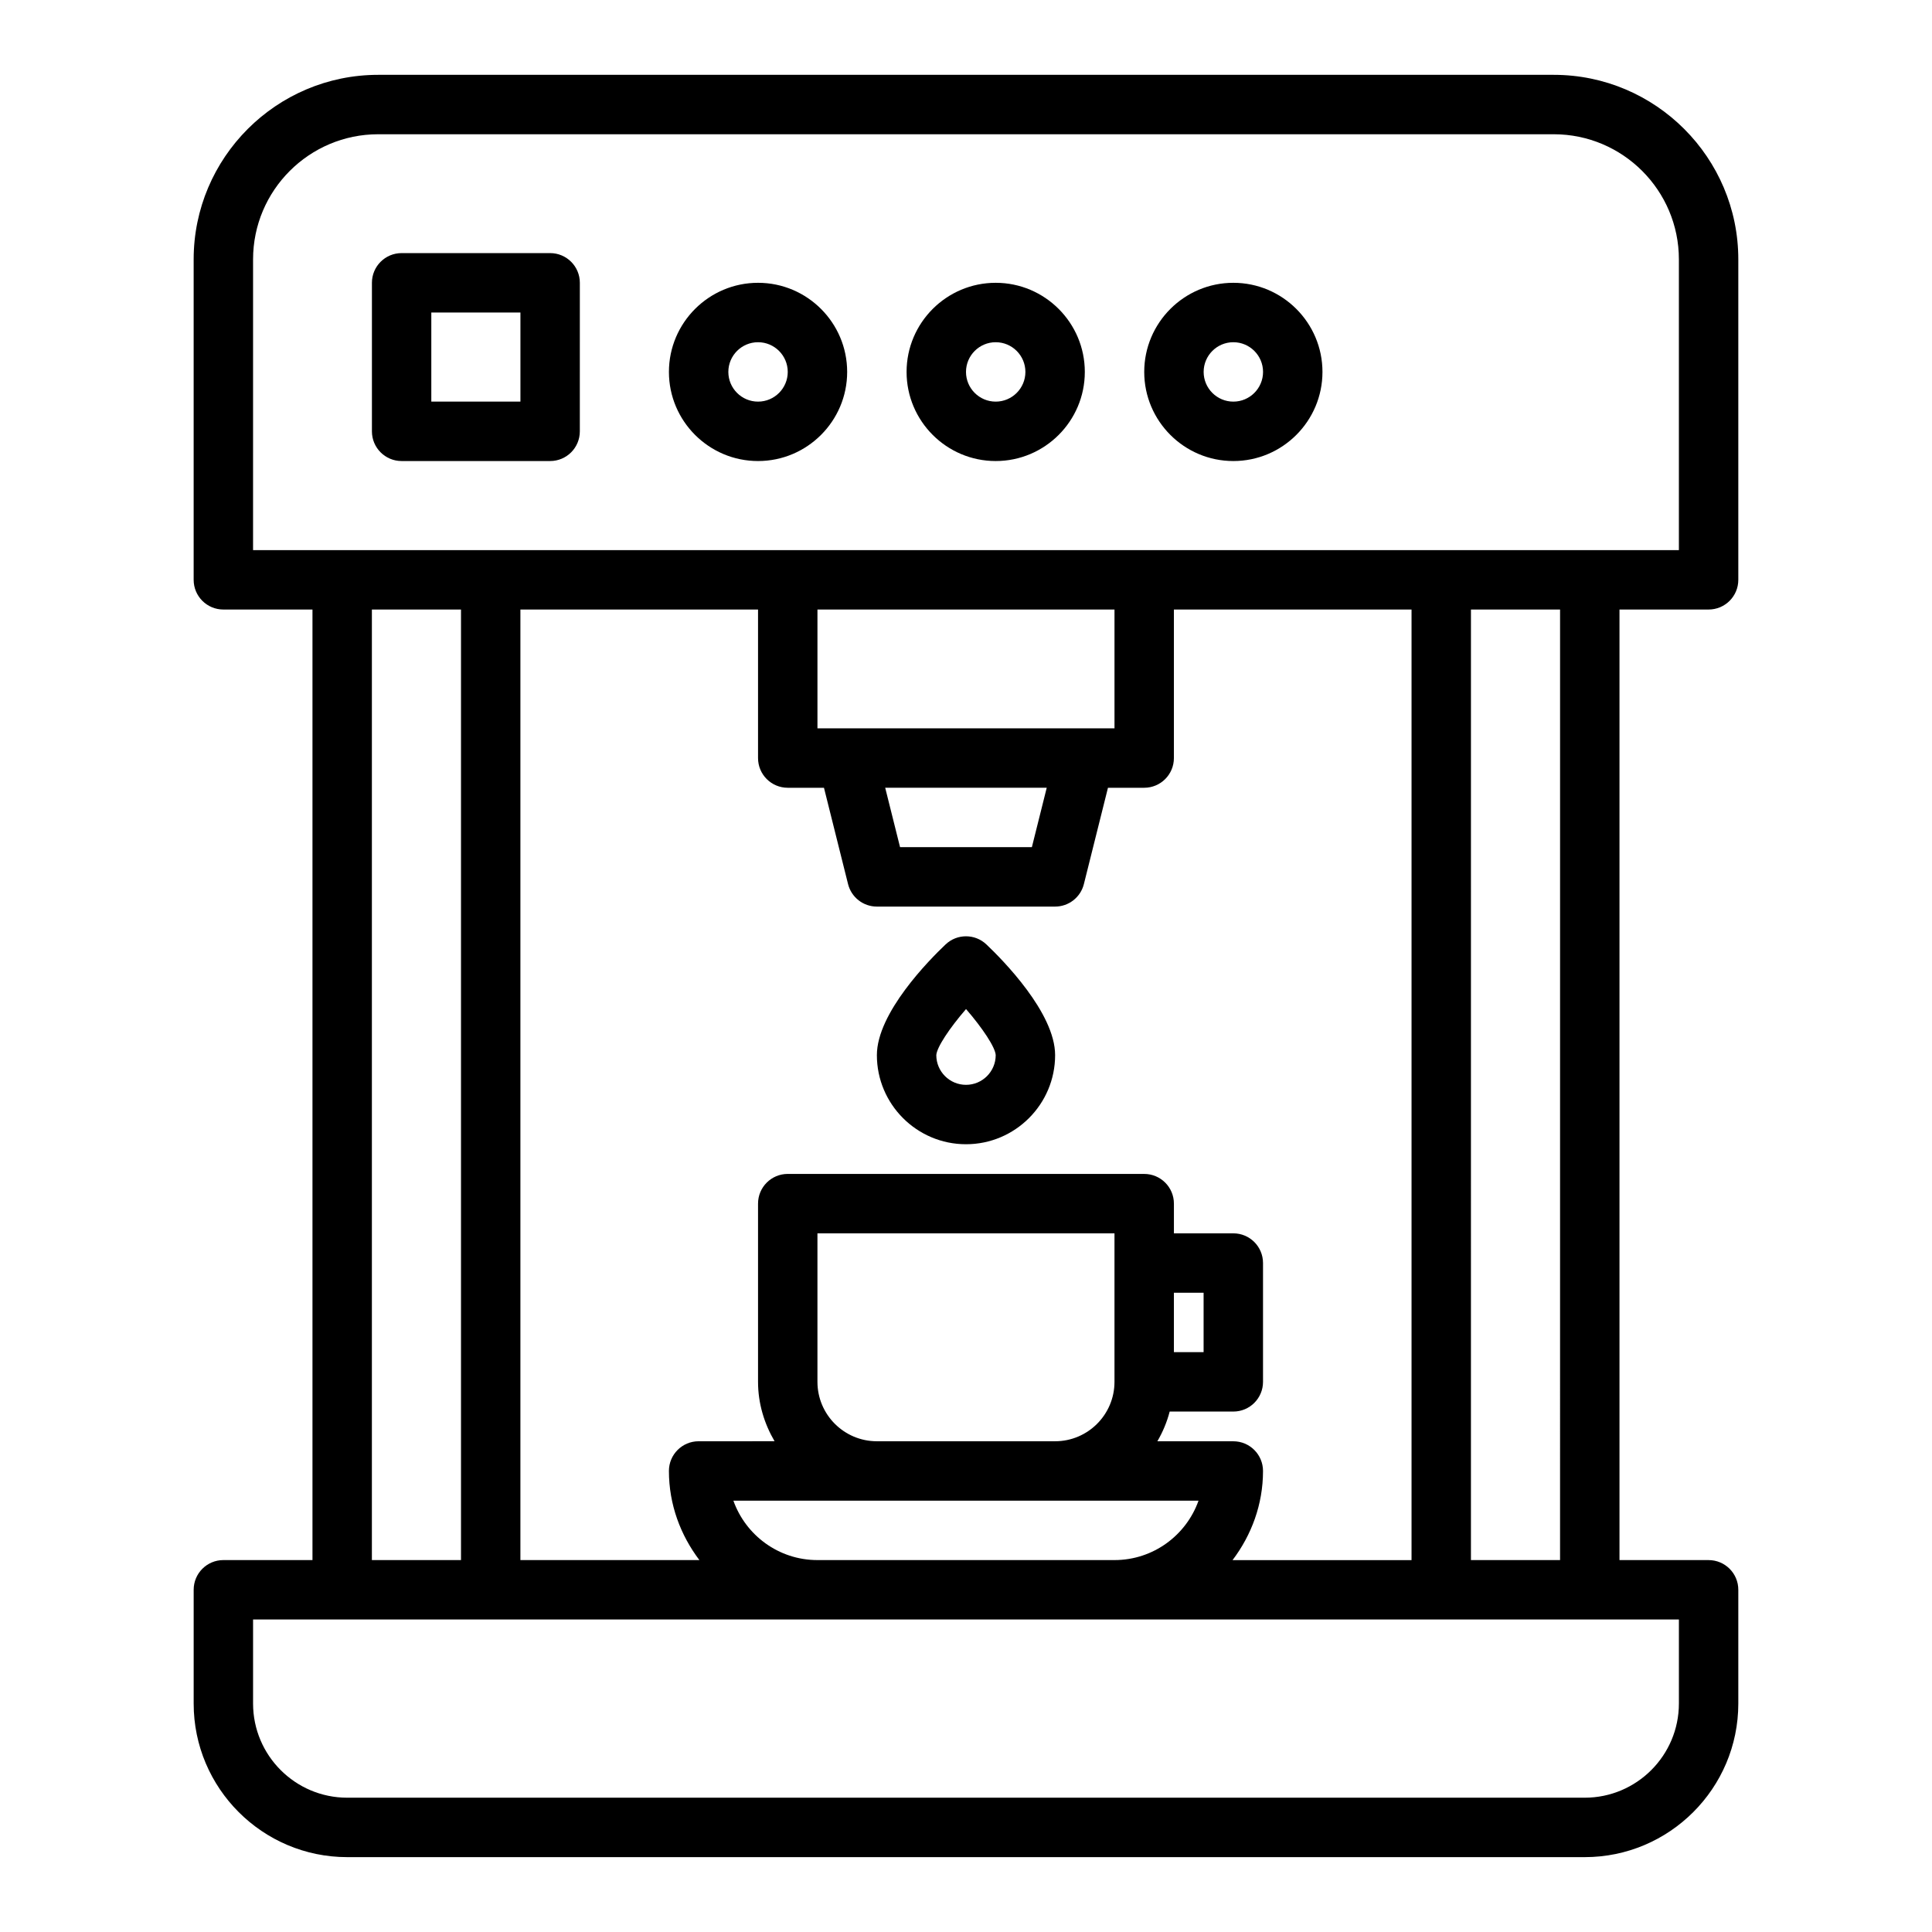
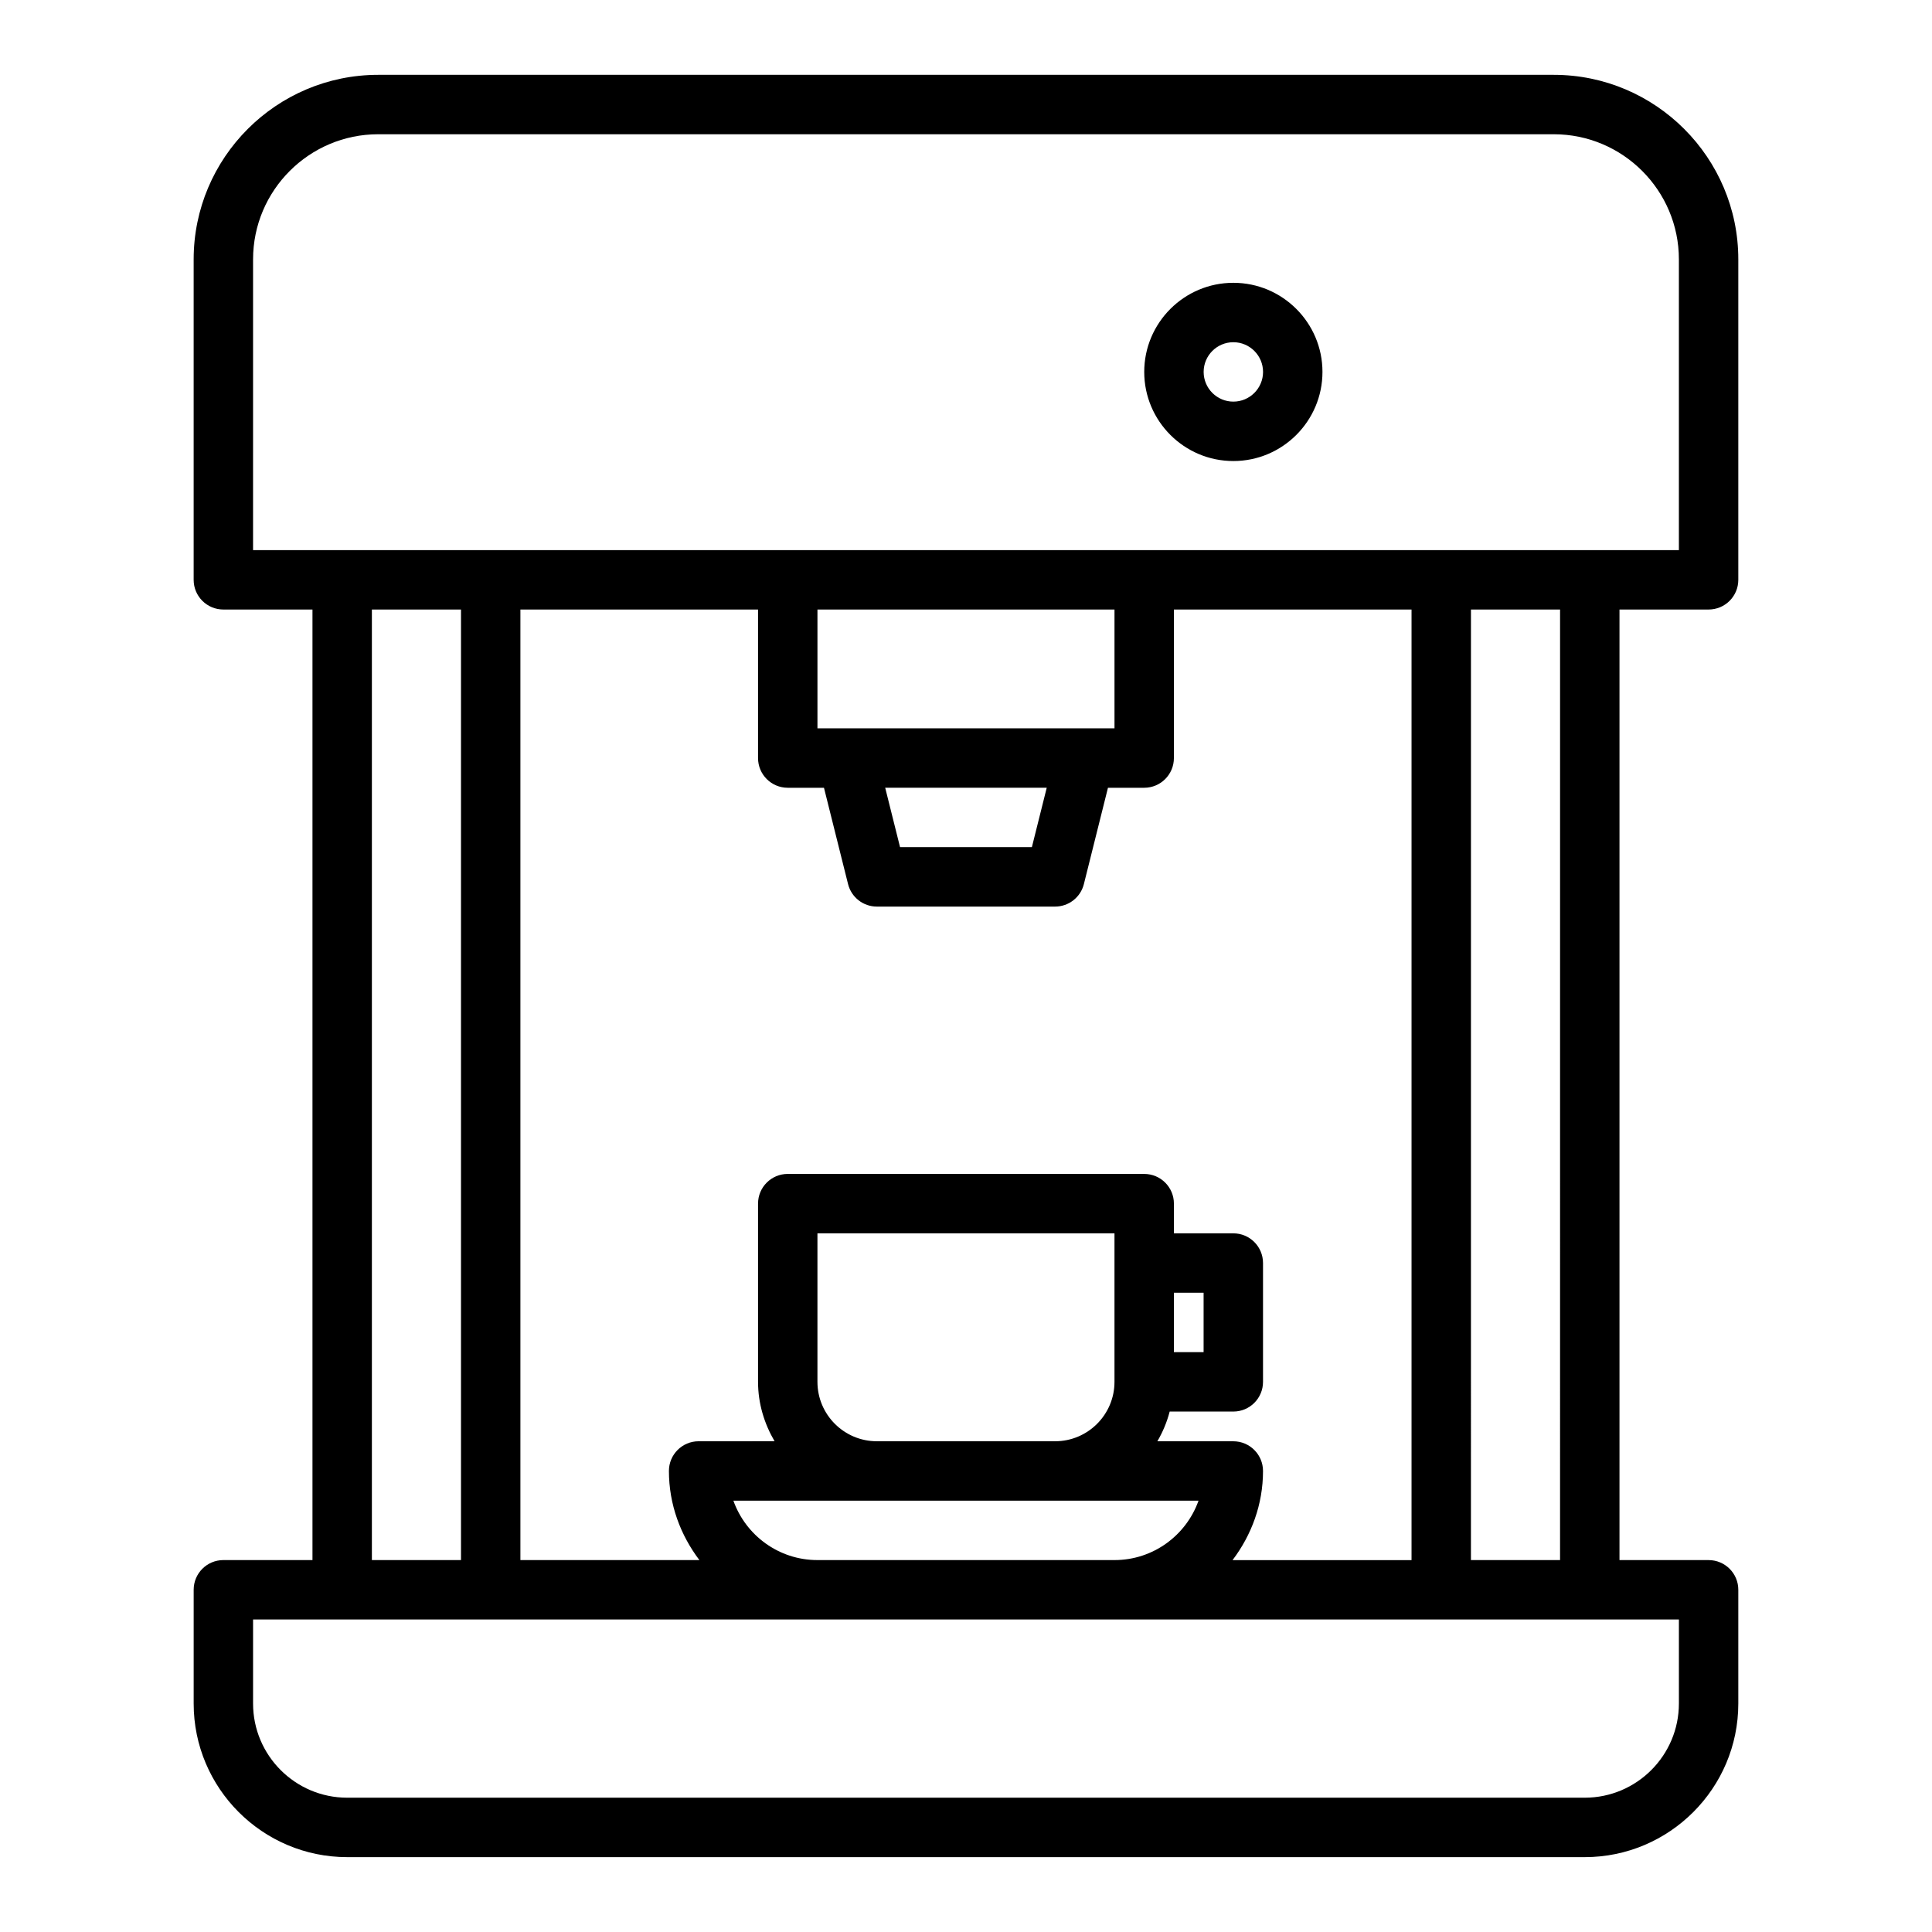
<svg xmlns="http://www.w3.org/2000/svg" fill="#000000" width="800px" height="800px" version="1.1" viewBox="144 144 512 512">
  <g>
    <path d="m236.02 636.16h327.95c22.441 0 40.699-18.258 40.699-40.703v-30.145c0-4.348-3.519-7.871-7.871-7.871h-23.617v-251.91h23.617c4.352 0 7.871-3.523 7.871-7.871v-84.918c0-26.969-21.941-48.91-48.91-48.91h-311.53c-26.969 0-48.91 21.941-48.91 48.91v84.918c0 4.348 3.519 7.871 7.871 7.871h23.617v251.91l-23.613-0.004c-4.352 0-7.871 3.523-7.871 7.871v30.148c-0.004 22.445 18.254 40.703 40.695 40.703zm321.41-78.723h-23.617l0.004-251.9h23.617zm-219.07-15.742h123.26c-3.25 9.164-12.008 15.742-22.27 15.742h-78.723c-10.262 0-19.016-6.578-22.27-15.742zm22.27-31.488v-39.359h78.719v39.359c0 8.684-7.066 15.742-15.742 15.742h-47.23c-8.68 0-15.746-7.059-15.746-15.742zm94.465-23.617h7.871v15.742h-7.871zm15.746 39.359h-20.125c1.426-2.441 2.531-5.07 3.262-7.871h16.863c4.352 0 7.871-3.523 7.871-7.871v-31.488c0-4.348-3.519-7.871-7.871-7.871h-15.742v-7.871c0-4.348-3.519-7.871-7.871-7.871l-94.469-0.004c-4.352 0-7.871 3.523-7.871 7.871v47.23c0 5.762 1.668 11.094 4.379 15.742l-20.125 0.004c-4.352 0-7.871 3.523-7.871 7.871 0 8.895 3.078 17.016 8.074 23.617h-47.434v-251.9h62.977v39.359c0 4.348 3.519 7.871 7.871 7.871h9.602l6.383 25.527c0.875 3.5 4.019 5.961 7.633 5.961h47.23c3.613 0 6.758-2.461 7.633-5.961l6.383-25.527h9.602c4.352 0 7.871-3.523 7.871-7.871v-39.359h62.977v251.91h-47.434c4.996-6.602 8.074-14.723 8.074-23.617 0-4.348-3.519-7.875-7.871-7.875zm-39.359-188.93h-70.848v-31.488h78.719v31.488zm-10.086 15.742-3.938 15.742h-34.934l-3.938-15.742zm-210.33-140.02c0-18.289 14.875-33.164 33.164-33.164h311.53c18.289 0 33.164 14.875 33.164 33.164v77.043h-377.86zm31.488 92.789h23.617v251.91h-23.617zm-31.488 267.65h377.86v22.273c-0.004 13.762-11.195 24.957-24.957 24.957h-327.95c-13.762 0-24.953-11.195-24.953-24.957z" />
-     <path d="m405.41 394.29c-3.027-2.883-7.797-2.883-10.824 0-4.273 4.047-18.203 18.121-18.203 29.328 0 13.023 10.594 23.617 23.617 23.617s23.617-10.594 23.617-23.617c-0.004-11.207-13.934-25.281-18.207-29.328zm-5.41 37.203c-4.336 0-7.863-3.523-7.871-7.859 0.109-2.059 3.488-7.156 7.879-12.223 4.379 5.055 7.762 10.152 7.863 12.207 0 4.34-3.527 7.875-7.871 7.875z" />
-     <path d="m250.43 266.18h39.359c4.352 0 7.871-3.523 7.871-7.871l0.004-39.363c0-4.348-3.519-7.871-7.871-7.871h-39.359c-4.352 0-7.871 3.523-7.871 7.871v39.359c-0.004 4.348 3.516 7.875 7.867 7.875zm7.871-39.363h23.617v23.617h-23.617z" />
-     <path d="m344.89 266.18c13.023 0 23.617-10.594 23.617-23.617 0-13.023-10.594-23.617-23.617-23.617-13.023 0-23.617 10.594-23.617 23.617 0 13.023 10.594 23.617 23.617 23.617zm0-31.488c4.344 0 7.871 3.531 7.871 7.871s-3.527 7.871-7.871 7.871-7.871-3.531-7.871-7.871 3.527-7.871 7.871-7.871z" />
-     <path d="m407.87 266.18c13.023 0 23.617-10.594 23.617-23.617 0-13.023-10.594-23.617-23.617-23.617-13.023 0-23.617 10.594-23.617 23.617 0 13.023 10.594 23.617 23.617 23.617zm0-31.488c4.344 0 7.871 3.531 7.871 7.871s-3.527 7.871-7.871 7.871-7.871-3.531-7.871-7.871 3.527-7.871 7.871-7.871z" />
    <path d="m470.85 266.18c13.023 0 23.617-10.594 23.617-23.617 0-13.023-10.594-23.617-23.617-23.617-13.023 0-23.617 10.594-23.617 23.617 0 13.023 10.594 23.617 23.617 23.617zm0-31.488c4.344 0 7.871 3.531 7.871 7.871s-3.527 7.871-7.871 7.871-7.871-3.531-7.871-7.871 3.527-7.871 7.871-7.871z" />
  </g>
</svg>